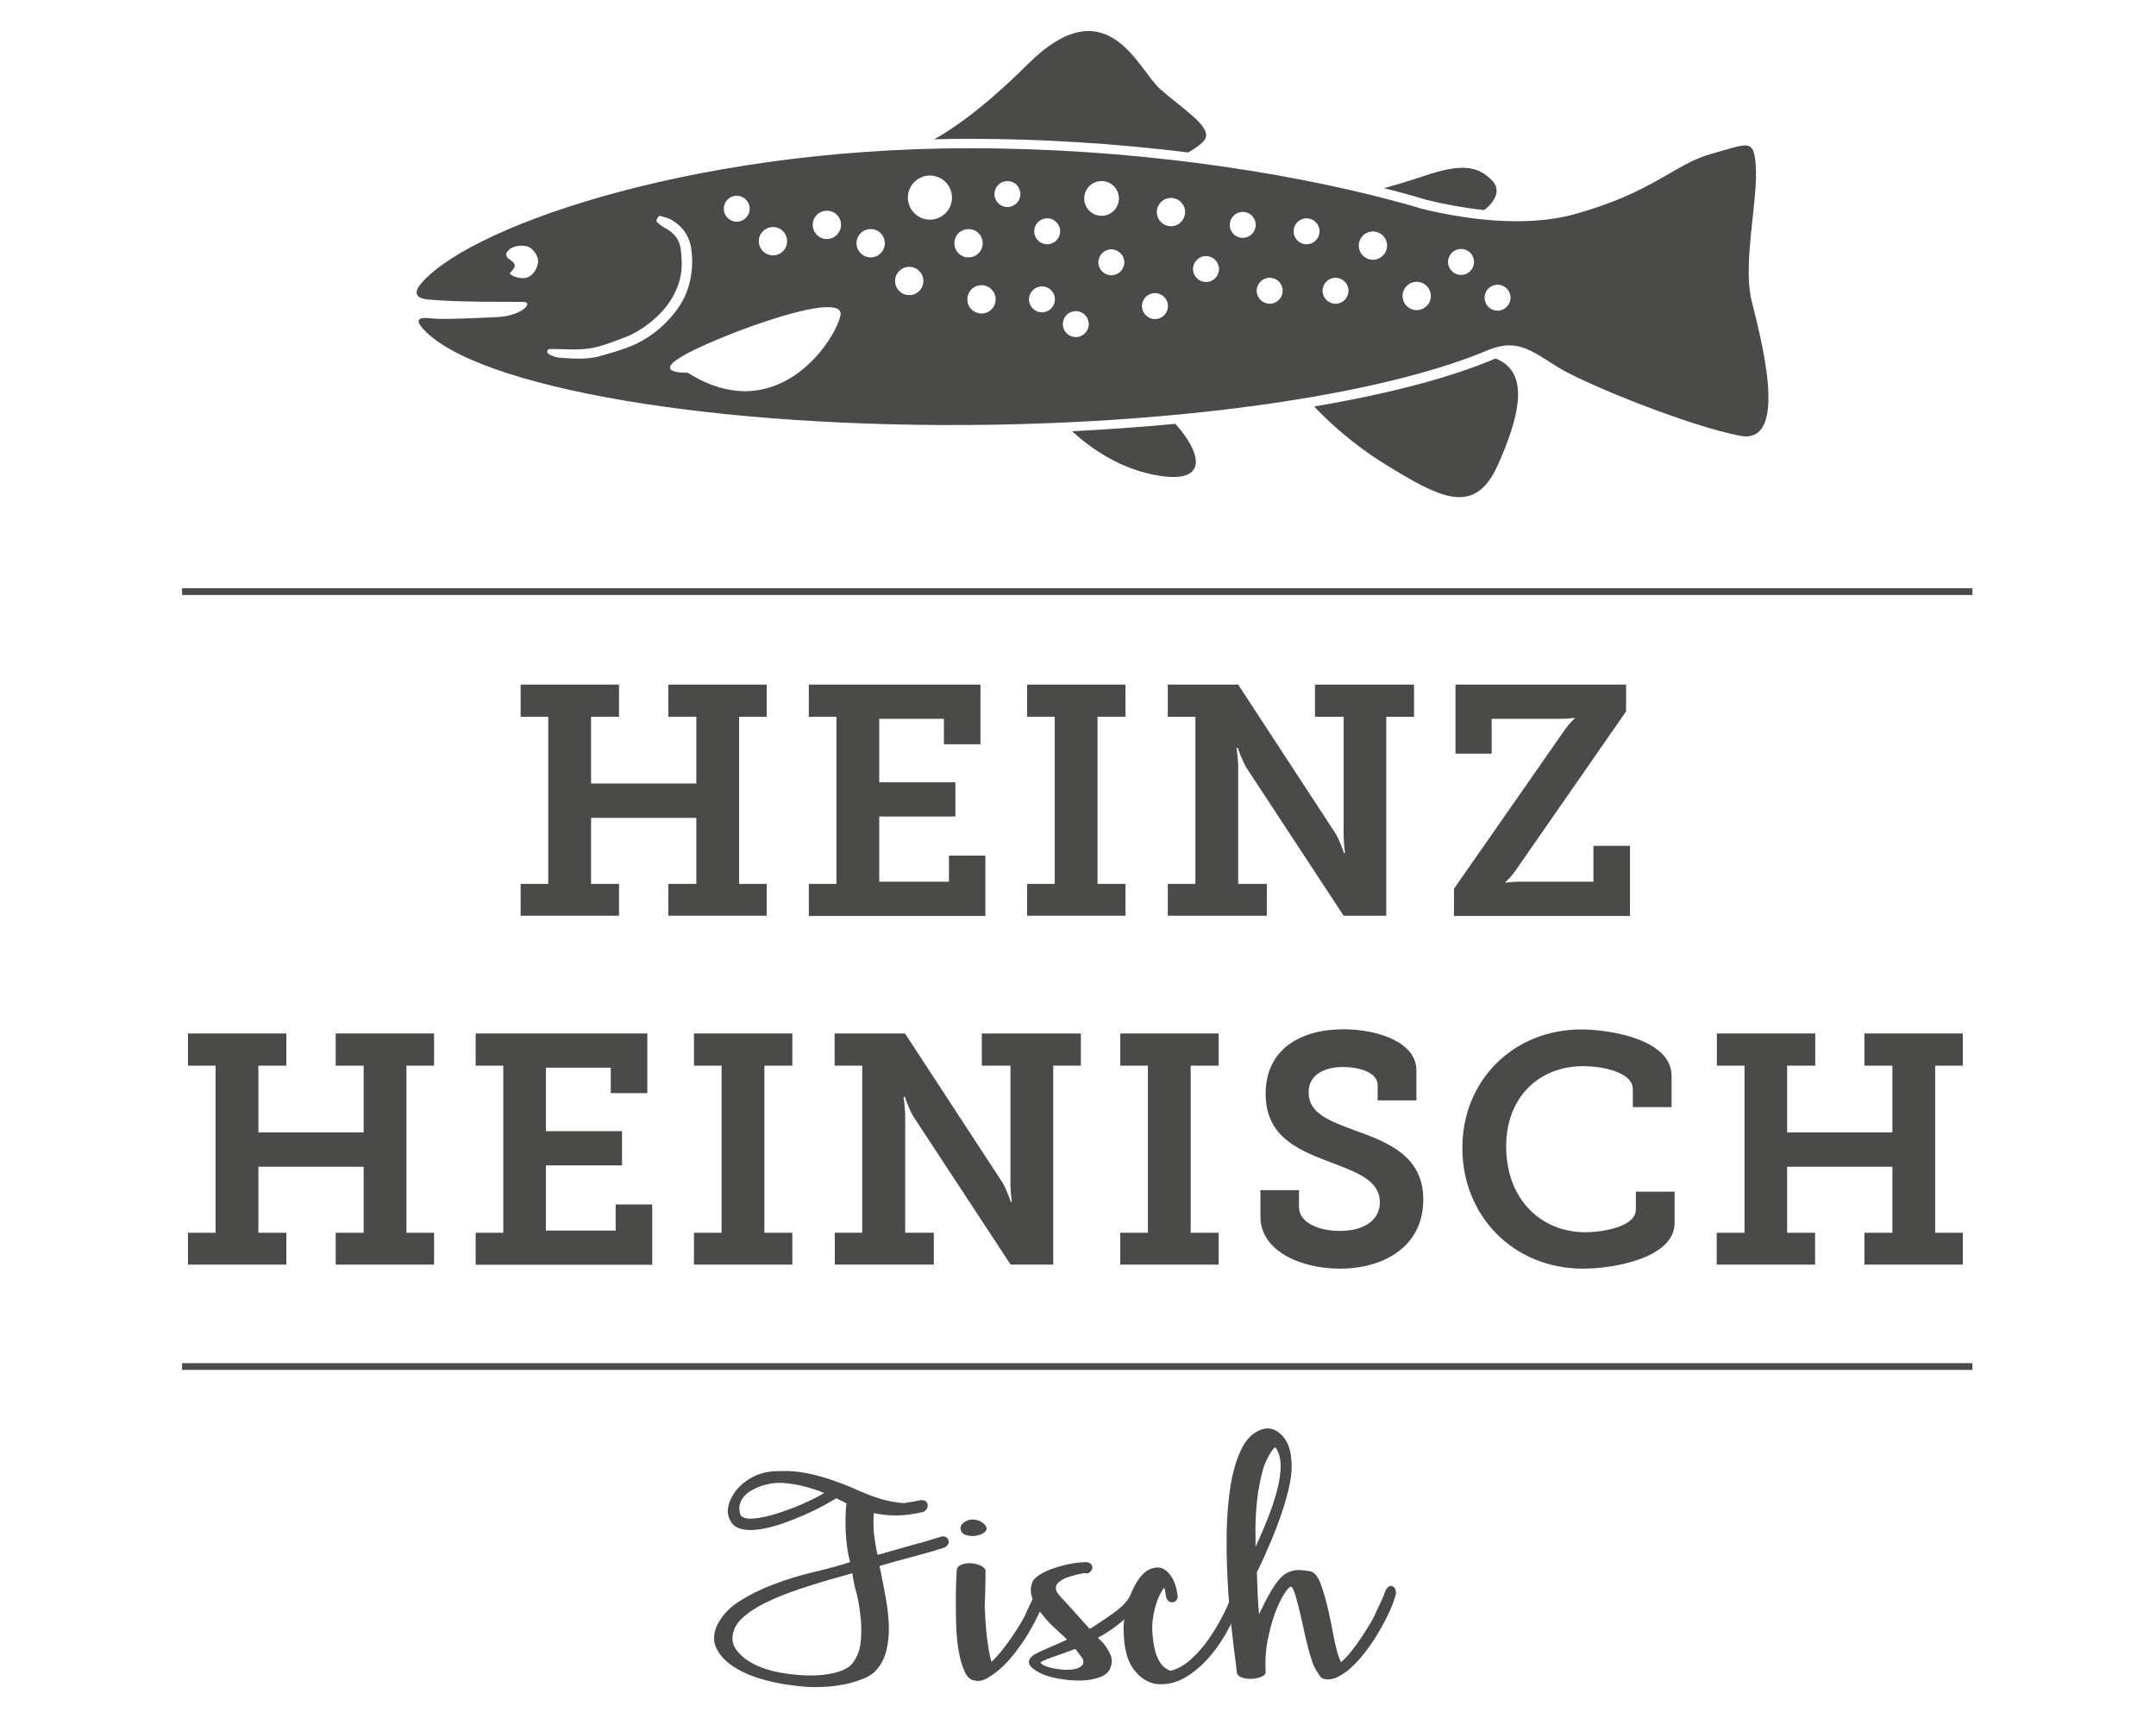
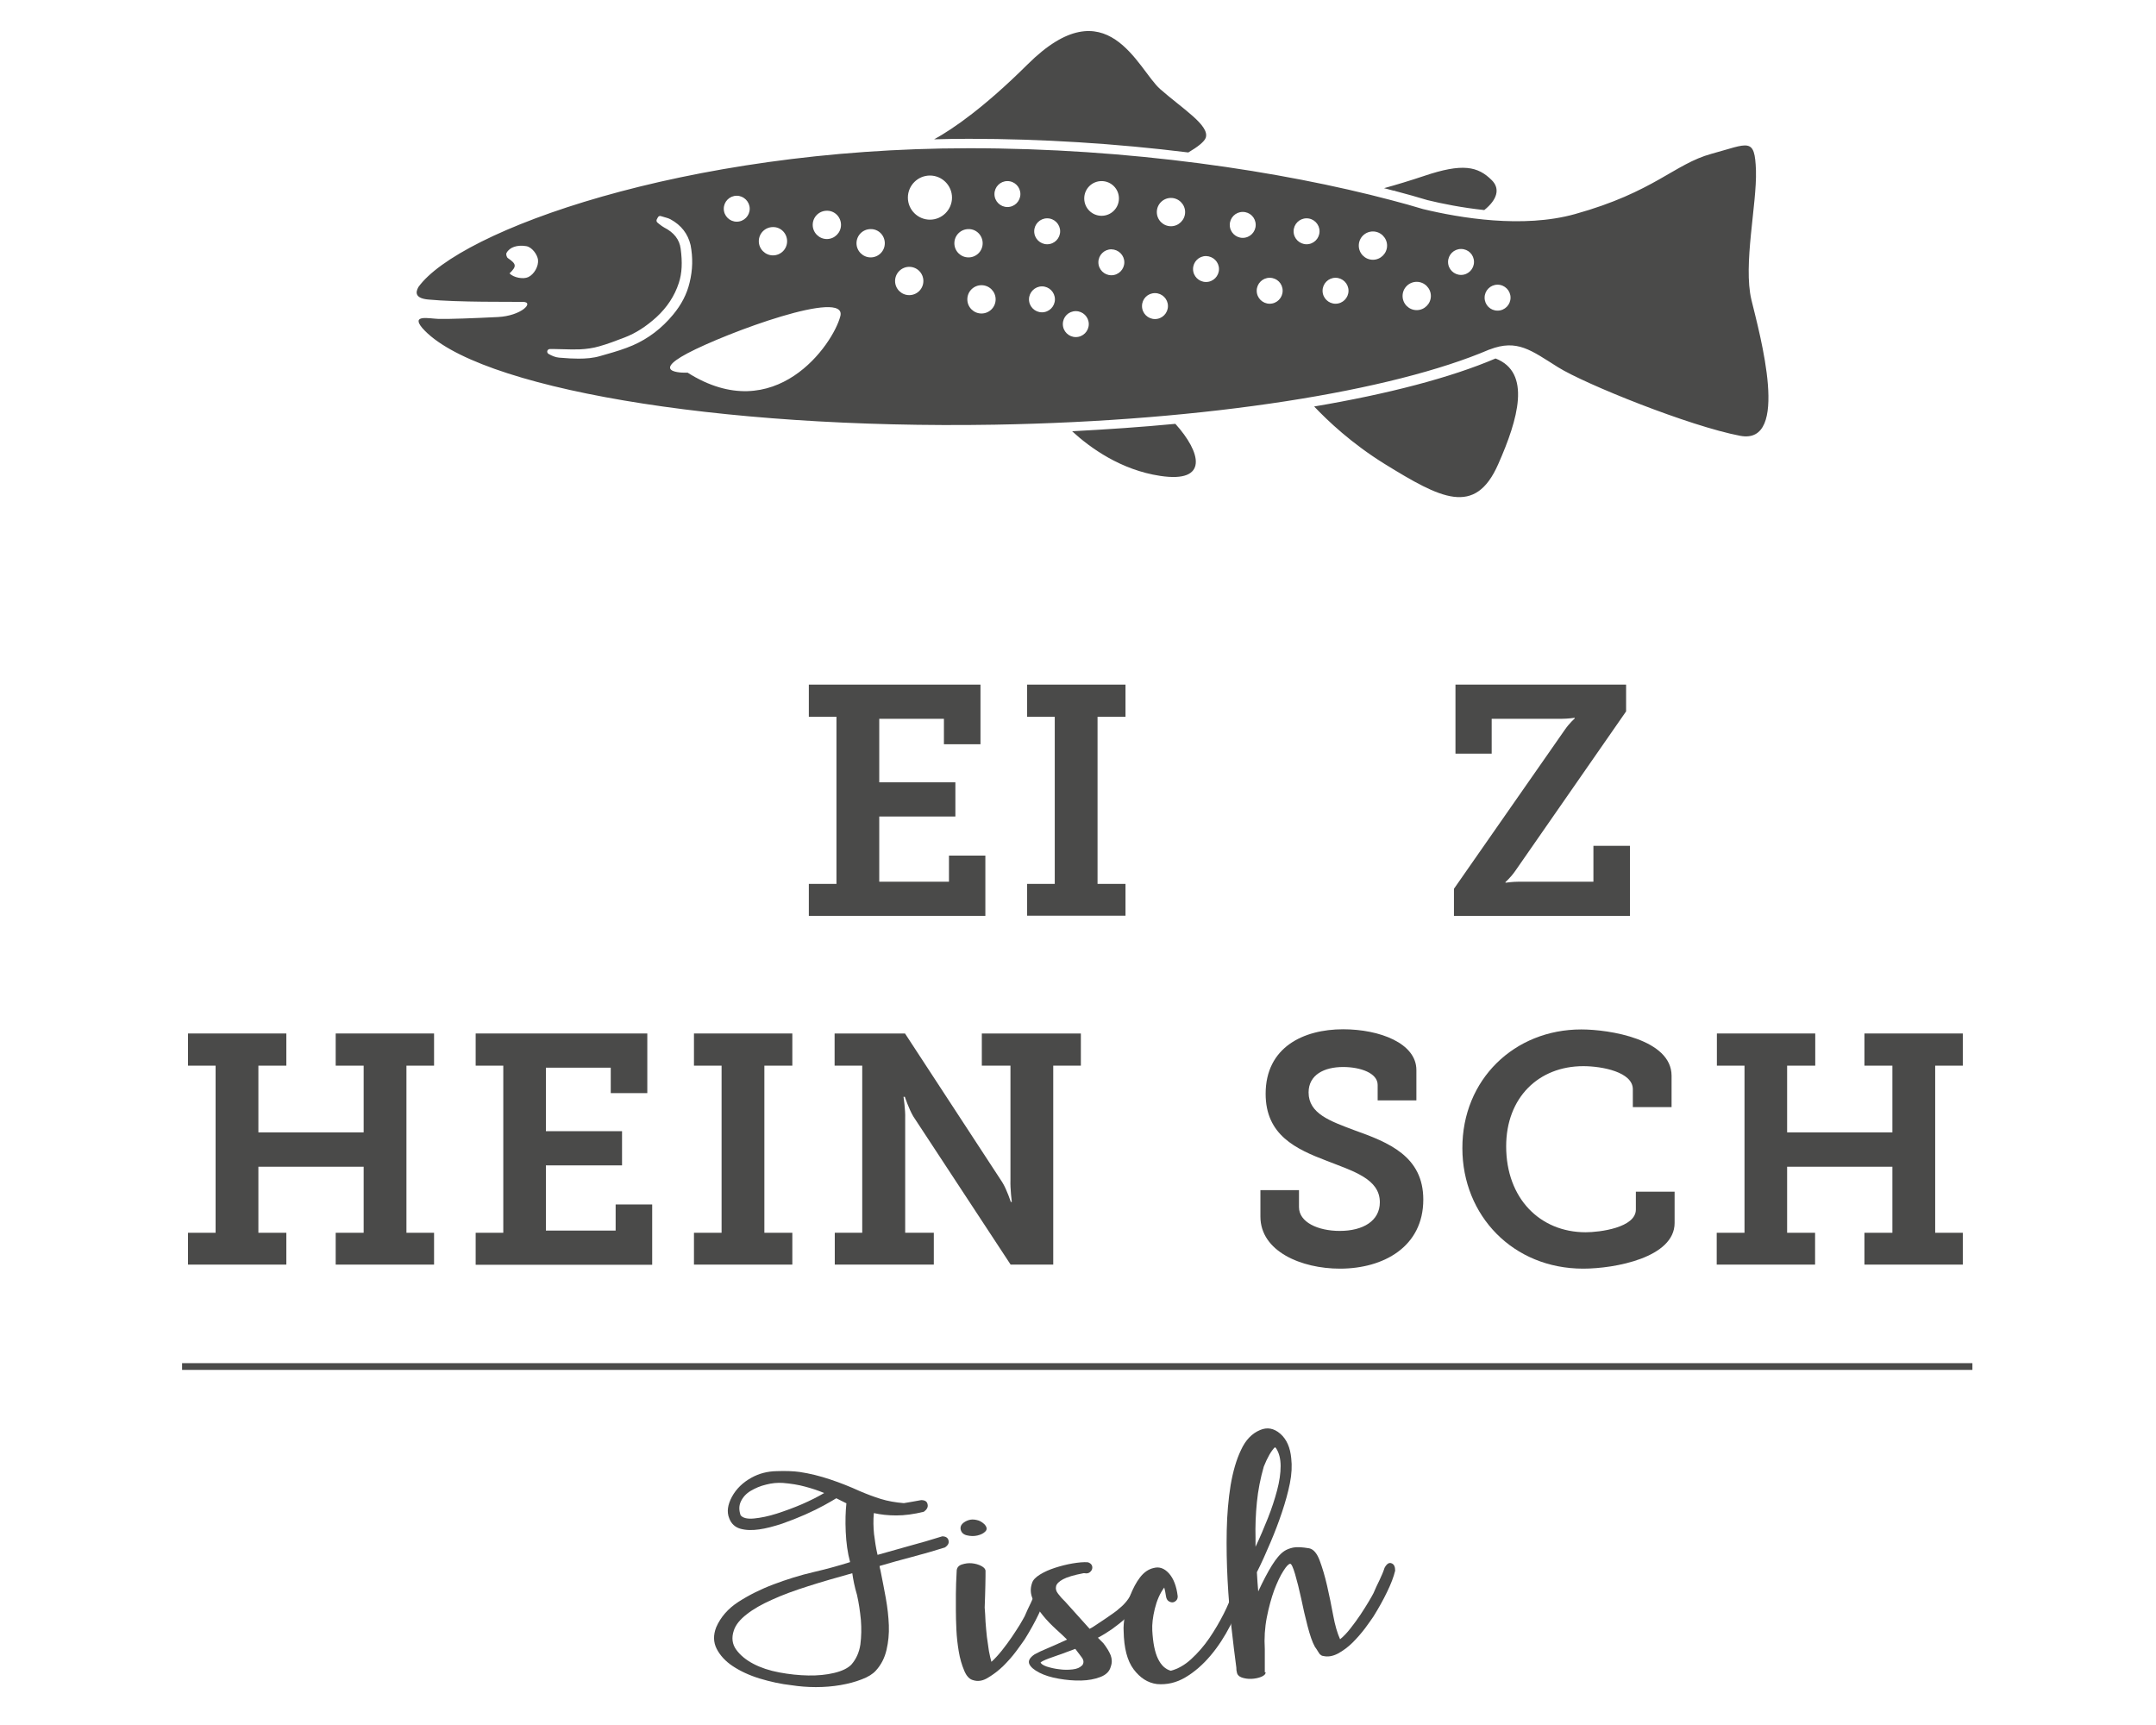
<svg xmlns="http://www.w3.org/2000/svg" version="1.1" id="Ebene_1" x="0px" y="0px" viewBox="0 0 1280 1024" style="enable-background:new 0 0 1280 1024;" xml:space="preserve">
  <style type="text/css">
	.st0{fill:#4A4A49;}
	.st1{fill:none;stroke:#4A4A49;stroke-width:4;}
</style>
  <g>
-     <path class="st0" d="M309.1,524.7h16.4v-99.2h-16.4v-19.1h58.4v19.1h-16.6v39.6h62.5v-39.6h-16.6v-19.1h58.4v19.1h-16.4v99.2h16.4   v18.9h-58.4v-18.9h16.6v-39.2h-62.5v39.2h16.6v18.9h-58.4V524.7z" />
    <path class="st0" d="M480.2,524.7h16.4v-99.2h-16.4v-19.1h101.9v35.4h-21.7v-15.1H522v37.7h45.2v20.3H522v38.7h41.4v-15.5H585v35.8   H480.2V524.7z" />
    <path class="st0" d="M609.8,524.7h16.4v-99.2h-16.4v-19.1h58.4v19.1h-16.6v99.2h16.6v18.9h-58.4V524.7z" />
-     <path class="st0" d="M693.3,524.7h16.4v-99.2h-16.4v-19.1h41.8l57.8,88.4c2.7,4.4,5,11.6,5,11.6h0.6c0,0-1-7.9-0.8-13v-67.9h-17   v-19.1h58.8v19.1H823v118.1h-25.3l-57.8-88c-2.7-4.6-5-11.6-5-11.6h-0.8c0,0,1.2,7.7,1,12.8v67.9h17v18.9h-58.8V524.7z" />
    <path class="st0" d="M863.2,527.6l65.9-94.5c2.7-3.9,5.8-6.6,5.8-6.6v-0.4c0,0-4.1,0.6-7.9,0.6h-41.4v20.7h-21.5v-41h101.3v15.9   L899.6,517c-2.7,3.9-5.8,6.6-5.8,6.6v0.4c0,0,4.1-0.6,7.9-0.6H946v-21.3h21.7v41.6H863.2V527.6z" />
  </g>
  <g>
    <path class="st0" d="M111.5,731.8H128v-99.2h-16.4v-19.1h58.4v19.1h-16.6v39.6h62.5v-39.6h-16.6v-19.1h58.4v19.1h-16.4v99.2h16.4   v18.9h-58.4v-18.9h16.6v-39.2h-62.5v39.2h16.6v18.9h-58.4V731.8z" />
    <path class="st0" d="M282.4,731.8h16.4v-99.2h-16.4v-19.1h101.9v35.4h-21.7v-15.1h-38.5v37.7h45.2v20.3h-45.2v38.7h41.4v-15.5h21.7   v35.8H282.4V731.8z" />
    <path class="st0" d="M412,731.8h16.4v-99.2H412v-19.1h58.4v19.1h-16.6v99.2h16.6v18.9H412V731.8z" />
    <path class="st0" d="M495.5,731.8h16.4v-99.2h-16.4v-19.1h41.8l57.8,88.4c2.7,4.4,5,11.6,5,11.6h0.6c0,0-1-7.9-0.8-13v-67.9h-17   v-19.1h58.8v19.1h-16.4v118.1h-25.3l-57.8-88c-2.7-4.6-5-11.6-5-11.6h-0.8c0,0,1.2,7.7,1,12.8v67.9h17v18.9h-58.8V731.8z" />
-     <path class="st0" d="M665.1,731.8h16.4v-99.2h-16.4v-19.1h58.4v19.1h-16.6v99.2h16.6v18.9h-58.4V731.8z" />
    <path class="st0" d="M771.2,706.4v10.2c0,8.9,11.2,14.1,24.2,14.1c13.9,0,23.8-6,23.8-17c0-13.9-15.7-18.4-31.5-24.6   c-18.4-7-36.3-15.3-36.3-39.8c0-27.6,22.4-38.3,46-38.3c21.7,0,43.5,8.3,43.5,24.2v18h-23V644c0-7-10.2-10.6-20.5-10.6   c-11.2,0-20.5,4.6-20.5,15.1c0,12.6,12.8,17,27.1,22.4c20.5,7.3,41,15.5,41,41.2c0,28-23.6,41-49.5,41c-22.8,0-47.2-10.2-47.2-30.9   v-15.7H771.2z" />
    <path class="st0" d="M938.8,611.1c16.6,0,53.6,5.8,53.6,27.5v18.6h-23v-10.6c0-10.2-18.2-13.7-29.4-13.7   c-26.5,0-45.8,18.6-45.8,47.6c0,30.9,20.1,51,47.2,51c8.3,0,29.8-2.7,29.8-13.5v-10.6h23V726c0,20.5-35.4,27.1-54.3,27.1   c-41.6,0-71.7-31.5-71.7-71.5C868.1,640.9,899,611.1,938.8,611.1z" />
    <path class="st0" d="M1019.3,731.8h16.4v-99.2h-16.4v-19.1h58.4v19.1H1061v39.6h62.5v-39.6h-16.6v-19.1h58.4v19.1h-16.4v99.2h16.4   v18.9h-58.4v-18.9h16.6v-39.2H1061v39.2h16.6v18.9h-58.4V731.8z" />
  </g>
  <g>
    <g>
      <path class="st0" d="M546.9,890.5c2.2,0,3.5,0.8,3.8,2.5c0.4,1.6-0.4,3.1-2.2,4.4c-6,1.5-11.5,2.2-16.4,2.2    c-4.9,0-9.3-0.5-13.3-1.4c-0.4,4.2-0.3,8.3,0.1,12.4c0.5,4,1.1,8.2,2.1,12.4c6.4-1.8,12.8-3.6,19.2-5.4c6.4-1.7,12.8-3.6,19.2-5.6    c2,0,3.3,0.8,3.7,2.3c0.5,1.6-0.2,3-2.1,4.3c-6.4,2-12.9,3.9-19.4,5.6c-6.5,1.7-13,3.5-19.4,5.4c0,0.5,0.2,1.4,0.5,2.5    c1.1,5.5,2.2,11,3.2,16.6c1,5.6,1.6,11,1.8,16.1c0.2,5.1-0.3,10-1.4,14.7c-1.1,4.7-3.2,8.8-6.3,12.2c-1.8,2-4.6,3.8-8.4,5.2    c-3.8,1.5-8,2.6-12.6,3.4c-4.7,0.8-9.5,1.2-14.6,1.2c-5,0-9.9-0.4-14.4-1.1c-6.4-0.7-12.7-2.1-19-4c-6.2-1.9-11.5-4.4-15.9-7.3    c-4.4-2.9-7.6-6.4-9.6-10.3c-2-3.9-2.1-8.2-0.3-12.8c2.6-6,7-11.1,13.2-15.1c6.2-4,13.2-7.5,20.9-10.4c7.7-2.9,15.6-5.4,23.8-7.3    c8.2-1.9,15.3-3.9,21.6-5.9c-1.5-5.5-2.3-11.5-2.6-18c-0.3-6.5-0.1-12.1,0.4-16.9l-6-3c-1.5,0.9-3.8,2.3-7.1,4.1    c-3.3,1.8-7.1,3.7-11.4,5.6c-4.3,1.9-8.9,3.7-13.7,5.4c-4.9,1.6-9.4,2.8-13.6,3.4c-4.2,0.6-7.9,0.5-11.1-0.4    c-3.2-0.9-5.5-3-6.7-6.3c-1.5-3.7-0.9-7.9,1.6-12.6c2.6-4.8,6.5-8.6,11.8-11.5c4.4-2.4,9.3-3.7,14.8-3.8c5.5-0.2,10.1,0,13.7,0.5    c6,0.9,12,2.4,18,4.4c6,2,11.8,4.3,17.5,6.9c4.2,1.8,8.4,3.4,12.6,4.7c4.2,1.3,8.8,2.1,13.7,2.5    C540,891.7,543.4,891.2,546.9,890.5z M506,933.9c-9.3,2.6-18.1,5.1-26.2,7.7c-8.2,2.6-15.3,5.2-21.4,8c-6.1,2.7-11.2,5.6-15.1,8.7    c-3.9,3-6.5,6.2-7.6,9.5c-1.5,4.4-1,8.2,1.4,11.5c2.4,3.3,5.8,6.1,10.2,8.4c4.4,2.3,9.5,4,15.4,5.1c5.9,1.1,11.6,1.7,17.2,1.8    c5.6,0.1,10.7-0.4,15.3-1.5c4.6-1.1,8-2.7,10.2-4.9c2.9-3.3,4.7-7.3,5.4-12c0.6-4.7,0.7-9.5,0.3-14.6c-0.5-5-1.2-10-2.3-14.8    C507.3,941.8,506.5,937.5,506,933.9z M439.7,899.5c1.3,1.6,3.9,2.3,8,1.9c4-0.4,8.5-1.3,13.5-2.9c4.9-1.6,9.9-3.4,15-5.6    c5-2.2,9.4-4.4,13.1-6.6c-3.5-1.5-7.2-2.7-11.3-3.8c-4-1.1-8.4-1.8-13.2-2.2c-3.3-0.2-6.6,0.1-10,1c-3.4,0.8-6.4,2.1-9.1,3.7    c-2.7,1.6-4.6,3.7-5.8,6.2C438.7,893.6,438.6,896.4,439.7,899.5z" />
      <path class="st0" d="M577.8,997.4c-2.2-0.5-4.1-2.5-5.4-5.8c-1.4-3.3-2.5-7.1-3.2-11.3c-0.7-4.2-1.2-8.5-1.4-12.9    c-0.2-4.4-0.3-8.2-0.3-11.3c0-2.6,0-5.8,0-9.8c0-3.9,0.2-8.7,0.5-14.2c0.2-1.6,1.2-2.8,3.1-3.4c1.9-0.6,3.8-0.9,5.9-0.7    c2,0.2,3.9,0.7,5.6,1.6c1.7,0.9,2.5,1.9,2.5,3c0,1.6,0,4.5-0.1,8.5c-0.1,4-0.2,8.4-0.4,13.2c0.2,2.6,0.4,5.4,0.5,8.4    c0.2,3,0.5,6,0.8,8.9c0.4,2.9,0.8,5.7,1.2,8.4c0.5,2.7,1,4.8,1.5,6.5c2-1.8,4.1-4.1,6.2-6.7c2.1-2.7,4.1-5.3,5.9-8    c1.8-2.7,3.4-5.1,4.8-7.4c1.4-2.3,2.3-4,2.9-5.1c1.1-2.6,2.3-5.2,3.6-7.8c1.3-2.7,2.3-5.1,3-7.3c1.1-2.4,2.4-3.3,4-2.7    c1.6,0.5,2.3,2,2.3,4.4c-0.9,3.7-2.5,7.9-4.8,12.6c-2.3,4.8-5,9.6-8.1,14.6c-1.1,1.6-2.8,4-5.1,7.1c-2.3,3.1-4.9,6-7.7,8.8    c-2.8,2.7-5.8,5-9,6.9C583.6,997.8,580.6,998.3,577.8,997.4z M584.3,904.7c1.6,1.6,1.9,3.1,0.8,4.3c-1.1,1.2-2.7,2-4.8,2.5    c-2.1,0.5-4.2,0.4-6.3-0.1c-2.1-0.5-3.3-1.7-3.7-3.6c-0.2-1.3,0.2-2.4,1.1-3.3c0.9-0.9,2.1-1.6,3.6-2.1c1.5-0.5,3.1-0.5,4.8-0.1    C581.5,902.6,583,903.5,584.3,904.7z" />
      <path class="st0" d="M646.9,966.9c1.1-0.5,2.5-1.4,4.1-2.5c1.6-1.1,3.3-2.2,5.1-3.4c1.7-1.2,3.4-2.3,4.9-3.4    c1.6-1.1,2.7-2,3.4-2.7c3.7-2.9,6.3-6.4,8-10.4c1.1-1.8,2.4-2.6,4-2.2c1.6,0.4,2.3,1.6,2.3,3.8c-0.7,2.4-2,4.8-3.8,7.3    c-1.8,2.5-4,4.9-6.5,7.1c-2.5,2.3-5.2,4.4-8.1,6.5c-2.9,2-5.8,3.8-8.5,5.2l3.3,3.3c2,2.6,3.4,4.9,4.3,7.1c0.8,2.2,0.9,4.4,0.1,6.6    c-0.7,2.9-2.8,5-6.2,6.3c-3.4,1.3-7.2,2-11.5,2.1c-4.3,0.1-8.8-0.3-13.3-1.1c-4.6-0.8-8.4-2-11.5-3.6c-3.1-1.6-5.1-3.3-5.9-5.1    c-0.8-1.8,0.2-3.8,3.2-5.8c2-1.1,4.8-2.4,8.2-3.8c3.5-1.5,7.1-3.1,11-4.9c-1.6-1.6-3.8-3.7-6.6-6.2c-2.7-2.5-5.4-5.2-7.8-8.2    c-2.5-3-4.4-6.2-5.9-9.5c-1.5-3.3-1.6-6.5-0.5-9.6c0.5-1.8,2.1-3.5,4.7-5.1c2.6-1.6,5.5-2.9,8.9-4c3.4-1.1,6.9-2,10.4-2.6    c3.6-0.6,6.6-0.9,9.2-0.7c1.1,0.4,1.8,0.9,2.2,1.6c0.4,0.7,0.5,1.5,0.3,2.3c-0.2,0.8-0.7,1.5-1.5,2.1s-1.8,0.7-2.9,0.5h-0.8    c-5.7,1.1-9.7,2.3-12.1,3.6c-2.4,1.3-3.8,2.7-4.1,4.1c-0.4,1.5,0,3,1.2,4.5c1.2,1.6,2.6,3.2,4.3,4.8L646.9,966.9z M642.5,988.6    c1.1-1.5,1-3.1-0.4-4.9c-1.4-1.8-2.6-3.5-3.7-4.9c-5.3,2-9.7,3.6-13.2,4.8c-3.5,1.2-6,2.2-7.4,3.2c0.2,0.9,1.4,1.7,3.6,2.5    c2.2,0.7,4.7,1.3,7.4,1.6c2.7,0.4,5.4,0.4,8,0.1c2.6-0.3,4.4-1.1,5.5-2.3H642.5z" />
      <path class="st0" d="M738.5,946c-2,6-4.7,12.4-8.1,19c-3.4,6.6-7.3,12.6-11.8,17.9c-4.5,5.3-9.4,9.6-14.8,12.8    c-5.4,3.2-11,4.5-16.9,4c-5.5-0.7-10.1-3.7-13.9-8.8c-3.8-5.1-5.7-12.6-5.9-22.5c-0.2-2.6,0.1-5.9,0.8-9.9c0.7-4,1.8-8,3.3-11.8    c1.5-3.8,3.3-7.3,5.6-10.3c2.3-3,5-4.9,8.1-5.6c3.3-0.9,6.3,0.1,9.1,3.2c2.7,3,4.5,7.6,5.2,13.6c0,1.1-0.3,2-1,2.6    c-0.6,0.6-1.4,1-2.2,1s-1.6-0.3-2.3-0.8c-0.7-0.5-1.2-1.4-1.4-2.5c-0.4-2.4-0.7-4.2-1.1-5.5c-2.6,3.5-4.4,7.7-5.6,12.6    c-1.2,4.9-1.7,9.3-1.5,12.9c0.4,7.3,1.5,12.9,3.4,16.8s4.4,6.2,7.6,7.1c4.2-1.1,8.3-3.4,12.2-7c3.9-3.6,7.5-7.7,10.7-12.4    c3.2-4.7,6-9.5,8.5-14.4c2.5-4.9,4.3-9.4,5.6-13.5c1.3-2.4,2.8-3.3,4.7-2.6C738.6,942.4,739.2,943.8,738.5,946z" />
-       <path class="st0" d="M751.4,992.7c0,1.1-0.9,2-2.6,2.7c-1.7,0.7-3.7,1.1-5.8,1.2c-2.1,0.1-4-0.2-5.8-0.8c-1.7-0.6-2.7-1.7-2.9-3.2    c-0.2-0.5-0.3-1.5-0.3-2.7c-0.9-6.8-1.9-14.7-2.9-23.8c-1-9.1-1.8-18.5-2.3-28.2c-0.5-9.7-0.7-19.5-0.5-29.3    c0.2-9.8,1-18.8,2.3-26.9c1.4-8.2,3.4-15.2,6.2-21c2.7-5.9,6.5-9.8,11.3-11.8c4.2-1.8,8.2-1.1,12,2.2c3.8,3.3,5.9,8.2,6.5,14.6    c0.5,4.4,0.3,9.3-0.8,14.8c-1.1,5.5-2.7,11.2-4.7,17.2c-2,6-4.3,12-6.9,18.1c-2.6,6.1-5.2,12-8,17.5c0.2,4.9,0.4,9.5,0.5,13.6    c0.2,4.1,0.5,7.9,0.8,11.4c2.9-6.2,5.6-11.4,8.1-15.4c2.5-4,4.9-6.9,7.3-8.5c1.3-0.9,3-1.6,5.2-2.1c2.2-0.5,5.4-0.3,9.6,0.4    c2.6,0.5,4.7,3,6.3,7.3c1.6,4.3,3.1,9.3,4.4,15c1.3,5.7,2.5,11.5,3.6,17.5c1.1,6,2.5,10.7,4.1,14.2c2-1.6,4.1-3.8,6.2-6.5    c2.1-2.7,4.1-5.4,5.9-8.1c1.8-2.7,3.4-5.3,4.8-7.6c1.4-2.3,2.3-4,2.9-5.1c1.1-2.6,2.3-5.2,3.6-7.8c1.3-2.7,2.3-5.1,3-7.3    c1.3-2.4,2.7-3.3,4.1-2.7c1.5,0.5,2.2,2,2.2,4.4c-0.9,3.7-2.5,7.9-4.8,12.6c-2.3,4.8-5,9.6-8.1,14.6c-1.1,1.6-2.7,3.9-4.9,6.9    c-2.2,2.9-4.7,5.8-7.4,8.5c-2.7,2.7-5.7,4.9-8.8,6.6c-3.1,1.6-6,2.1-8.8,1.4c-0.5,0-1.1-0.3-1.6-0.8c-0.2,0-0.6-0.5-1.2-1.5    c-0.6-1-1.3-2.1-2.1-3.2c-1.5-2.7-2.9-6.8-4.3-12.2c-1.4-5.4-2.7-10.9-3.8-16.4c-1.2-5.5-2.4-10.3-3.6-14.4    c-1.2-4.1-2.2-6.2-2.9-6.2c-0.9,0-2.3,1.4-4.1,4.3c-1.8,2.8-3.6,6.6-5.4,11.3c-1.7,4.7-3.2,10.1-4.4,16.2    c-1.2,6.1-1.6,12.4-1.2,18.8V992.7z M756.9,859.1c-2.2,2.2-4.4,6-6.6,11.5c-2,7-3.4,14-4.1,21.2c-0.7,7.1-1,14.2-0.8,21.2v5.2    c2.6-5.5,5-11.1,7.3-16.9c2.3-5.8,4.1-11.3,5.5-16.6c1.4-5.3,2.1-10.1,2.1-14.4c0-4.3-0.9-7.8-2.7-10.6L756.9,859.1z" />
+       <path class="st0" d="M751.4,992.7c0,1.1-0.9,2-2.6,2.7c-1.7,0.7-3.7,1.1-5.8,1.2c-2.1,0.1-4-0.2-5.8-0.8c-1.7-0.6-2.7-1.7-2.9-3.2    c-0.2-0.5-0.3-1.5-0.3-2.7c-0.9-6.8-1.9-14.7-2.9-23.8c-1-9.1-1.8-18.5-2.3-28.2c-0.5-9.7-0.7-19.5-0.5-29.3    c0.2-9.8,1-18.8,2.3-26.9c1.4-8.2,3.4-15.2,6.2-21c2.7-5.9,6.5-9.8,11.3-11.8c4.2-1.8,8.2-1.1,12,2.2c3.8,3.3,5.9,8.2,6.5,14.6    c0.5,4.4,0.3,9.3-0.8,14.8c-1.1,5.5-2.7,11.2-4.7,17.2c-2,6-4.3,12-6.9,18.1c-2.6,6.1-5.2,12-8,17.5c0.2,4.1,0.5,7.9,0.8,11.4c2.9-6.2,5.6-11.4,8.1-15.4c2.5-4,4.9-6.9,7.3-8.5c1.3-0.9,3-1.6,5.2-2.1c2.2-0.5,5.4-0.3,9.6,0.4    c2.6,0.5,4.7,3,6.3,7.3c1.6,4.3,3.1,9.3,4.4,15c1.3,5.7,2.5,11.5,3.6,17.5c1.1,6,2.5,10.7,4.1,14.2c2-1.6,4.1-3.8,6.2-6.5    c2.1-2.7,4.1-5.4,5.9-8.1c1.8-2.7,3.4-5.3,4.8-7.6c1.4-2.3,2.3-4,2.9-5.1c1.1-2.6,2.3-5.2,3.6-7.8c1.3-2.7,2.3-5.1,3-7.3    c1.3-2.4,2.7-3.3,4.1-2.7c1.5,0.5,2.2,2,2.2,4.4c-0.9,3.7-2.5,7.9-4.8,12.6c-2.3,4.8-5,9.6-8.1,14.6c-1.1,1.6-2.7,3.9-4.9,6.9    c-2.2,2.9-4.7,5.8-7.4,8.5c-2.7,2.7-5.7,4.9-8.8,6.6c-3.1,1.6-6,2.1-8.8,1.4c-0.5,0-1.1-0.3-1.6-0.8c-0.2,0-0.6-0.5-1.2-1.5    c-0.6-1-1.3-2.1-2.1-3.2c-1.5-2.7-2.9-6.8-4.3-12.2c-1.4-5.4-2.7-10.9-3.8-16.4c-1.2-5.5-2.4-10.3-3.6-14.4    c-1.2-4.1-2.2-6.2-2.9-6.2c-0.9,0-2.3,1.4-4.1,4.3c-1.8,2.8-3.6,6.6-5.4,11.3c-1.7,4.7-3.2,10.1-4.4,16.2    c-1.2,6.1-1.6,12.4-1.2,18.8V992.7z M756.9,859.1c-2.2,2.2-4.4,6-6.6,11.5c-2,7-3.4,14-4.1,21.2c-0.7,7.1-1,14.2-0.8,21.2v5.2    c2.6-5.5,5-11.1,7.3-16.9c2.3-5.8,4.1-11.3,5.5-16.6c1.4-5.3,2.1-10.1,2.1-14.4c0-4.3-0.9-7.8-2.7-10.6L756.9,859.1z" />
    </g>
    <path class="st0" d="M887.9,212.8c-26.7,11.4-63.9,21.1-107.7,28.5c8.1,8.5,22,21.8,42,34.2c33,20.3,53.5,31.4,67.3,0   C901.3,248.8,909.3,221.1,887.9,212.8 M697.8,251.6c-19.8,1.9-40.4,3.3-61.3,4.4c10.9,10,29,23,52.3,26.5   C717.8,286.9,713.1,268.5,697.8,251.6 M715.9,81.6c2.1-7.3-13.8-17-27.1-28.7c-13.3-11.7-31.4-61.7-78.7-14.7   c-25.5,25.3-43.9,38.1-55.5,44.5c6.8-0.2,13.6-0.3,20.3-0.3h0.7c42.7,0,87,2.8,129.9,8.1C711.1,87.2,715.2,84,715.9,81.6    M885.7,107c-8.3-8.3-17.4-10.3-40.4-2.5c-8.1,2.7-16.3,5.2-23.6,7.2c1.9,0.5,3.8,1,5.7,1.5l0.1-0.1l1.2,0.4   c6.5,1.7,12.8,3.5,18.8,5.3c8.6,2.1,20.5,4.5,33.7,5.9C888.8,118.6,890.8,112.1,885.7,107 M896.8,176.7c0,4.2-3.4,7.7-7.7,7.7   s-7.7-3.4-7.7-7.7c0-4.2,3.4-7.7,7.7-7.7S896.8,172.5,896.8,176.7 M875.1,155.5c0,4.2-3.4,7.7-7.7,7.7c-4.2,0-7.7-3.4-7.7-7.7   c0-4.2,3.4-7.7,7.7-7.7C871.7,147.8,875.1,151.2,875.1,155.5 M849.5,175.7c0,4.6-3.8,8.4-8.4,8.4c-4.7,0-8.4-3.8-8.4-8.4   c0-4.7,3.8-8.4,8.4-8.4C845.7,167.3,849.5,171.1,849.5,175.7 M823.5,145.8c0,4.6-3.8,8.4-8.4,8.4c-4.7,0-8.4-3.8-8.4-8.4   c0-4.7,3.8-8.4,8.4-8.4C819.7,137.4,823.5,141.2,823.5,145.8 M800.6,172.6c0,4.2-3.4,7.7-7.7,7.7c-4.2,0-7.7-3.4-7.7-7.7   c0-4.2,3.4-7.7,7.7-7.7C797.1,164.9,800.6,168.3,800.6,172.6 M783.4,137.3c0,4.2-3.4,7.7-7.7,7.7c-4.2,0-7.7-3.4-7.7-7.7   c0-4.2,3.4-7.7,7.7-7.7C780,129.6,783.4,133.1,783.4,137.3 M761.5,172.6c0,4.2-3.4,7.7-7.7,7.7c-4.2,0-7.7-3.4-7.7-7.7   c0-4.2,3.4-7.7,7.7-7.7C758.1,164.9,761.5,168.3,761.5,172.6 M745.5,133.5c0,4.2-3.4,7.7-7.7,7.7c-4.2,0-7.7-3.4-7.7-7.7   c0-4.2,3.4-7.7,7.7-7.7C742.1,125.8,745.5,129.2,745.5,133.5 M723.7,159.7c0,4.2-3.4,7.7-7.7,7.7c-4.2,0-7.7-3.4-7.7-7.7   c0-4.2,3.4-7.7,7.7-7.7C720.3,152.1,723.7,155.5,723.7,159.7 M703.6,125.9c0,4.6-3.8,8.4-8.4,8.4c-4.7,0-8.4-3.8-8.4-8.4   c0-4.7,3.8-8.4,8.4-8.4C699.8,117.5,703.6,121.3,703.6,125.9 M685.7,174c4.2,0,7.7,3.4,7.7,7.7c0,4.2-3.4,7.7-7.7,7.7   c-4.2,0-7.7-3.4-7.7-7.7C678,177.4,681.4,174,685.7,174 M667.5,155.7c0,4.2-3.4,7.7-7.7,7.7c-4.2,0-7.7-3.4-7.7-7.7   c0-4.2,3.4-7.7,7.7-7.7C664.1,148.1,667.5,151.5,667.5,155.7 M664.3,117.8c0,5.7-4.6,10.3-10.3,10.3c-5.7,0-10.3-4.6-10.3-10.3   c0-5.7,4.6-10.3,10.3-10.3C659.7,107.5,664.3,112.1,664.3,117.8 M638.7,184.7c4.2,0,7.7,3.4,7.7,7.7c0,4.2-3.4,7.7-7.7,7.7   c-4.2,0-7.7-3.4-7.7-7.7C631,188.1,634.4,184.7,638.7,184.7 M629.4,137.3c0,4.2-3.4,7.7-7.7,7.7c-4.2,0-7.7-3.4-7.7-7.7   c0-4.2,3.4-7.7,7.7-7.7C626,129.6,629.4,133.1,629.4,137.3 M618.6,170c4.2,0,7.7,3.4,7.7,7.7c0,4.2-3.4,7.7-7.7,7.7   c-4.2,0-7.7-3.4-7.7-7.7C610.9,173.5,614.4,170,618.6,170 M605.8,115.2c0,4.2-3.4,7.7-7.7,7.7c-4.2,0-7.7-3.4-7.7-7.7   c0-4.2,3.4-7.7,7.7-7.7C602.4,107.5,605.8,111,605.8,115.2 M591.1,177.7c0,4.7-3.8,8.4-8.4,8.4c-4.7,0-8.4-3.8-8.4-8.4   c0-4.7,3.8-8.4,8.4-8.4C587.3,169.3,591.1,173,591.1,177.7 M583.4,144.4c0,4.7-3.8,8.4-8.4,8.4c-4.7,0-8.4-3.8-8.4-8.4   c0-4.7,3.8-8.4,8.4-8.4C579.6,135.9,583.4,139.7,583.4,144.4 M565.2,117.3c0,7.2-5.9,13.1-13.1,13.1c-7.2,0-13.1-5.9-13.1-13.1   c0-7.2,5.9-13.1,13.1-13.1C559.3,104.2,565.2,110.1,565.2,117.3 M539.8,158.4c4.7,0,8.4,3.8,8.4,8.4c0,4.7-3.8,8.4-8.4,8.4   c-4.7,0-8.4-3.8-8.4-8.4C531.4,162.2,535.2,158.4,539.8,158.4 M525.3,144.4c0,4.7-3.8,8.4-8.4,8.4c-4.6,0-8.4-3.8-8.4-8.4   c0-4.7,3.8-8.4,8.4-8.4C521.5,135.9,525.3,139.7,525.3,144.4 M499.3,133.5c0,4.6-3.8,8.4-8.4,8.4c-4.6,0-8.4-3.8-8.4-8.4   c0-4.7,3.8-8.4,8.4-8.4C495.5,125,499.3,128.8,499.3,133.5 M467.3,143.2c0,4.7-3.8,8.4-8.4,8.4c-4.6,0-8.4-3.8-8.4-8.4   c0-4.7,3.8-8.4,8.4-8.4C463.5,134.7,467.3,138.5,467.3,143.2 M445.1,123.9c0,4.2-3.4,7.7-7.7,7.7c-4.2,0-7.7-3.4-7.7-7.7   c0-4.2,3.4-7.7,7.7-7.7C441.6,116.2,445.1,119.7,445.1,123.9 M409.4,167.8c-1.6,6.8-4.9,13.1-9.8,19c-6.7,8.1-14.7,14.2-23.9,18.2   c-5.1,2.2-10.4,3.8-15.7,5.3c-1.2,0.3-2.4,0.7-3.5,1c-4.3,1.3-8.7,1.6-13,1.6c-3.4,0-6.9-0.2-10.2-0.5l-1.4-0.1   c-2.2-0.2-4.3-1.1-6.2-2.2c-0.6-0.3-0.9-1-0.8-1.7c0.2-0.7,0.8-1.2,1.5-1.2h0.9c0.6,0,1.3,0,1.9,0c1.5,0,3.1,0.1,4.6,0.1   c3.4,0.1,6.8,0.2,10.2,0.1c4.3-0.2,8.3-0.8,11.7-1.8c5.1-1.4,10.2-3.4,15.2-5.3c6.5-2.5,12.6-6.4,18.8-12   c6.3-5.8,10.8-12.6,13.3-20.3c1.9-5.8,2.2-12.2,1.1-20.4c-0.7-5.4-4-9.6-9.7-12.5c-1.1-0.6-2-1.3-2.9-2c-0.4-0.3-0.7-0.6-1.1-0.9   c-0.6-0.4-0.8-1.3-0.5-1.9l0.7-1.3c0.3-0.6,1.1-1,1.8-0.7c0.5,0.2,1.1,0.3,1.7,0.5c1.3,0.4,2.7,0.7,4,1.4   c6.4,3.5,10.3,8.6,11.9,15.3C411.4,152.9,411.3,160.1,409.4,167.8 M319.4,154.1c0.5,3.9-2.3,8.8-5.8,10.4c-3,1.4-8.7,0.3-11.1-2.2   c4.4-4.3,4.1-5.6-1-9.1c-0.7-0.5-1.2-2.3-0.8-3c1.9-3.6,6.5-4.9,11.6-4.1C315.9,146.6,319,151.2,319.4,154.1 M408.2,209.7   c23.3-12.3,95-38.7,90.7-22c-4.3,16.7-38.7,66.4-90.7,33.5C408.2,221.3,384.8,222.1,408.2,209.7 M1042.5,101.2   c-0.7-20.1-4.3-15.9-26.4-9.9c-22,6-34,22.7-81.1,35.8c-30.9,8.6-68.2,2.3-90.2-3c-6-1.8-12.3-3.6-18.9-5.3l0,0   c-65.1-17.2-155.3-30.9-251-30.8c-168.7,0.1-302.5,49-326.5,82.4c-2,3.5-1.6,6.7,5.8,7.4c17.8,1.7,49.4,1.3,56.3,1.4   c6.9,0.1-0.9,8.3-14.9,9c-14,0.7-29.8,1.3-35.4,1.1c-5.6-0.2-16.3-2.7-9.5,5.4c31,35.4,174.8,60.2,339.8,57.4   c126.6-2.2,236.3-20,293.7-44.6c0,0,0.1,0,0.1,0c16.5-6.4,24.7,0.5,40.7,10.5c16,10,78.1,35,108.1,40.7c30,5.7,11.7-60.1,6.7-80.7   C1034.8,157,1043.1,121.3,1042.5,101.2" />
  </g>
  <line class="st1" x1="108.1" y1="811.2" x2="1171" y2="811.2" />
-   <line class="st1" x1="108.1" y1="351.2" x2="1171" y2="351.2" />
</svg>